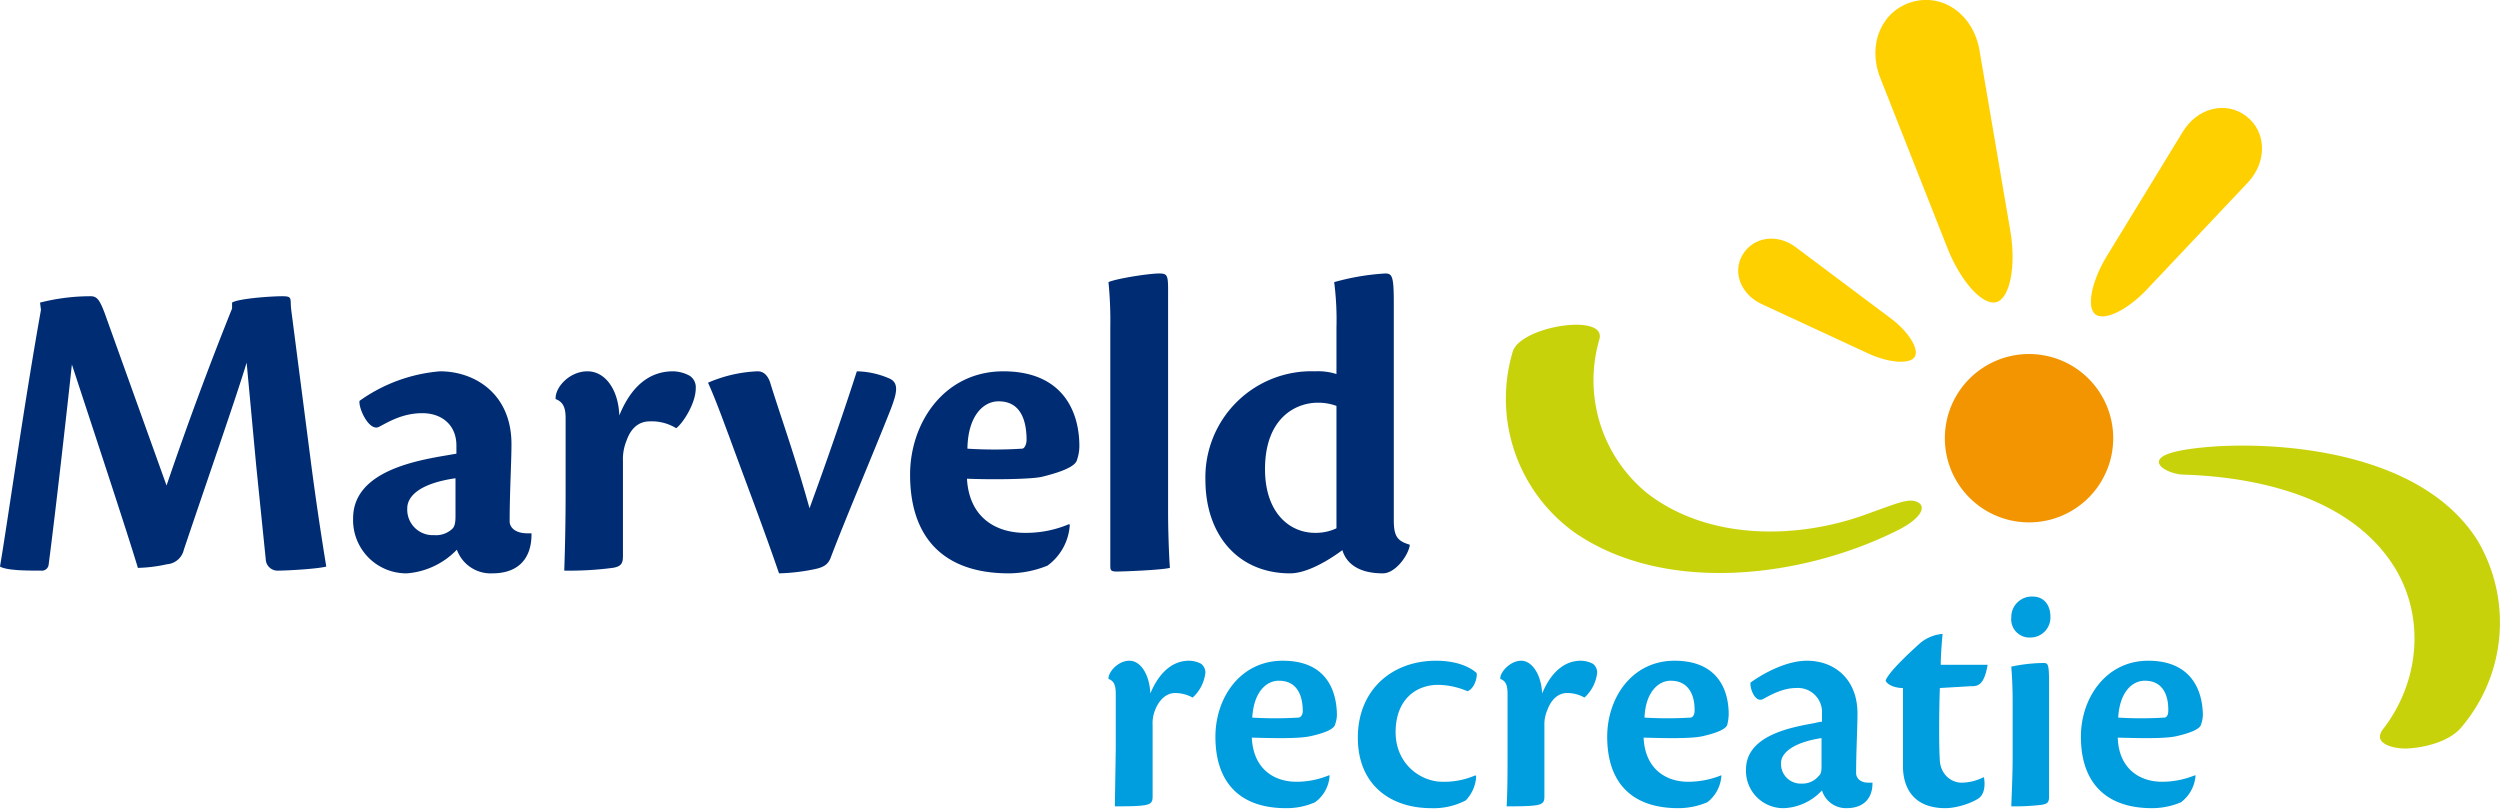
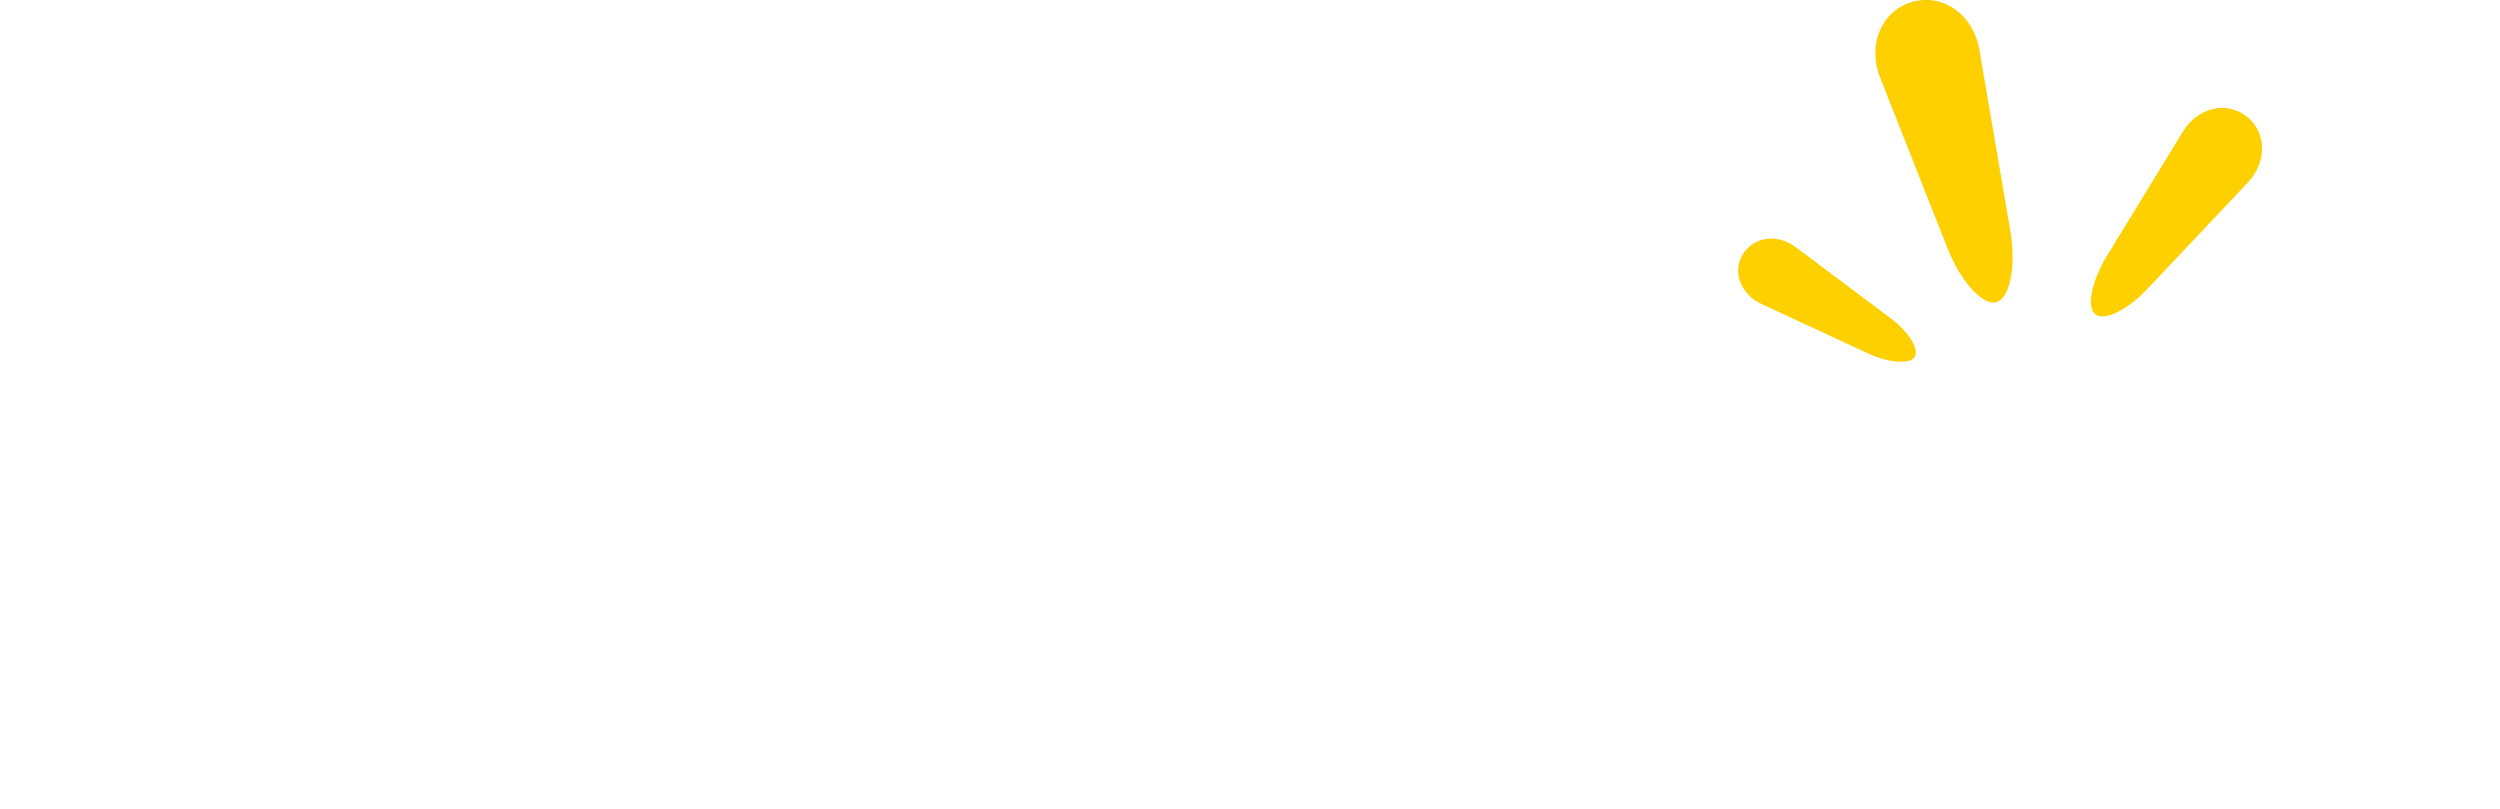
<svg xmlns="http://www.w3.org/2000/svg" viewBox="0 0 549.4 177.7">
-   <path d="M51 66.5c1.4-.9 8.6-1.4 11-1.4s1.7.5 2 3l4.5 34.8a721 721 0 003.2 21.6c-1.7.5-8.5.9-10.5.9a2.6 2.6 0 01-2.8-2.5l-2.1-20.6-2.1-22.6c-2.4 7.9-7.7 23-13.8 41.1a4.1 4.1 0 01-3.7 3.2 33 33 0 01-6.4.8c-2-6.8-10.6-32.8-14.5-44.7-1.2 11.1-3.6 32.4-5.1 43.9a1.5 1.5 0 01-1.7 1.4c-3 0-7.5 0-9-.9 1.7-10 5.1-34.5 9-56.4l-.2-1.6a44.9 44.9 0 0111.1-1.4c1.5 0 2.1.8 3.6 5.1l13.1 36.5A774.5 774.5 0 0151 67.8zm65.8 51c0 4.7-2.4 8.5-8.6 8.5a7.9 7.9 0 01-7.8-5.2 17 17 0 01-11 5.2 11.7 11.7 0 01-11.8-12.1c0-9.6 11.9-12.3 19.2-13.6l3.5-.6v-1.8c0-4.5-3.2-7.1-7.5-7.1s-7.4 1.9-9.5 3-4.5-3.9-4.3-5.7a35.4 35.4 0 0117.7-6.5c7.6 0 15.7 4.9 15.7 16 0 3.9-.4 10.7-.4 17 0 1.2 1.1 2.6 3.9 2.6h.9zm-27.3-5.7a5.6 5.6 0 005.9 5.8 5.2 5.2 0 003.9-1.3c.5-.4.8-1.1.8-2.8v-8.4c-8.3 1.2-10.6 4.2-10.6 6.6zm32.6-24.3c0-2.5 3.1-5.9 7-5.9s6.8 4 7 9.7c2.6-6.4 6.6-9.7 11.8-9.7a7.9 7.9 0 013.7 1 3 3 0 011.3 2.7c0 3.5-3 7.9-4.3 8.8a10.3 10.3 0 00-5.8-1.5c-1.4 0-3.8.5-5.1 4.2a10.8 10.8 0 00-.8 4.6v20.7c0 1.5-.2 2.4-2.3 2.7a72.9 72.9 0 01-10.6.6c.2-5.6.3-11.5.3-17.2V92c0-2-.3-3.6-2.2-4.3zm44.4-5.9c1.4 0 2.2 1 2.7 2.3 2.1 6.9 5.4 15.9 8.7 27.8 4.1-11.2 7.8-22 10.4-30.1a18.7 18.7 0 017.2 1.6c2.2 1 1.5 3.4.3 6.6-3.9 9.9-10.1 24.4-13.3 32.9-.6 1.4-1.5 1.9-3.1 2.3a43.4 43.4 0 01-8.2 1c-3.6-10.5-7.5-20.6-11-30.2-1.5-4-2.9-7.9-4.6-11.7a30.4 30.4 0 0110.8-2.5zm68.6 33.7a12 12 0 01-4.9 9 22.9 22.9 0 01-8.5 1.7c-14.1 0-21.7-7.6-21.7-21.7 0-11.4 7.5-22.7 20.5-22.7s16.7 8.8 16.7 16.4a9.1 9.1 0 01-.5 3c-.3 1.5-3.4 2.7-7.4 3.7-2.3.7-12.3.7-16.8.5.5 8.9 6.8 11.9 12.7 11.9a24.2 24.2 0 009.7-1.9zm-15.7-27.1c-3.3 0-6.7 3.2-6.8 10.4a96 96 0 0012 0c.6 0 1-1.1 1-1.9 0-4.8-1.6-8.5-6.1-8.5zM244 71.9a86.5 86.5 0 00-.4-9.9c1.8-.8 8.9-1.9 11.1-1.9s2 .5 2 6.2v46c0 4.6.2 9.8.4 12.5-2.1.5-10.4.8-11.7.8s-1.4-.3-1.4-1.3zm49.7.2a65.5 65.5 0 00-.5-10.1 52.5 52.5 0 0111.2-1.9c1.5 0 1.9.5 1.9 6.3v47.9c0 3.6.8 4.6 3.5 5.4v.2c-.4 2.3-3.2 6.1-5.9 6.1-5.6 0-8.1-2.4-8.9-5.1-3.1 2.3-7.8 5.1-11.5 5.1-11.3 0-18.6-8.3-18.6-20.6A23.3 23.3 0 01289 81.6a13.3 13.3 0 014.7.6zm0 17.1a11.6 11.6 0 00-4.1-.7c-4.9 0-11.6 3.4-11.6 14.6 0 9.6 5.4 14 11 14a10.7 10.7 0 004.7-1z" fill="#002c74" />
-   <path d="M243.6 149c.1-1.5 2.2-3.8 4.6-3.8s4.4 2.9 4.6 7.2c2-4.8 5-7.2 8.5-7.2a5.7 5.7 0 012.7.7 2.5 2.5 0 01.9 1.9 8.7 8.7 0 01-2.8 5.5 8.1 8.1 0 00-3.9-1c-1.2 0-3.1.7-4.3 3.6a7.8 7.8 0 00-.6 3.5v15.5c0 1.1-.1 1.7-1.5 2s-4.4.3-6.8.3l.2-12.7v-11.8c0-1.8-.2-3-1.6-3.5zm48.6 21.4a7.8 7.8 0 01-3.2 5.9 15.4 15.4 0 01-6.4 1.3c-10.1 0-15.5-5.6-15.5-15.7 0-8.5 5.4-16.7 14.8-16.7s11.8 6.3 11.9 11.8a6.2 6.2 0 01-.4 2.2c-.2 1.1-2.7 2-5.5 2.6s-8.9.4-12.8.3c.3 6.8 4.8 9.7 9.8 9.7a18.7 18.7 0 007.1-1.4zM281 149.6c-2.8 0-5.5 2.6-5.8 8.1a84.2 84.2 0 0010.1 0c.6 0 1-.7 1-1.4 0-3.8-1.5-6.7-5.2-6.7zm43.4 20.9a8.1 8.1 0 01-2.3 5.4 15.2 15.2 0 01-7.6 1.7c-8.8 0-16.1-5-16.1-15.5s7.5-16.9 17.2-16.9c3.8 0 7 1 8.9 2.7.2.8-.4 3.4-2 4a17.2 17.2 0 00-6.4-1.4c-5.1 0-9.4 3.4-9.4 10.4s5.5 10.9 10.3 10.9a17.1 17.1 0 007.2-1.4zm5.3-21.5c.1-1.5 2.3-3.8 4.6-3.8s4.4 2.9 4.6 7.2c2-4.8 5-7.2 8.5-7.2a5.7 5.7 0 012.7.7 2.5 2.5 0 01.9 1.9 8.7 8.7 0 01-2.8 5.5 7.6 7.6 0 00-3.9-1c-1.2 0-3.1.7-4.2 3.6a7.8 7.8 0 00-.7 3.5v15.5c0 1.1-.1 1.7-1.5 2s-4.4.3-6.8.3c.2-3.5.2-7.8.2-12.7v-11.8c0-1.8-.2-3-1.6-3.5zm48.6 21.4a8 8 0 01-3.1 5.9 16.2 16.2 0 01-6.4 1.3c-10.2 0-15.6-5.6-15.6-15.7 0-8.5 5.4-16.7 14.8-16.7s11.9 6.3 11.9 11.8a10.6 10.6 0 01-.3 2.2c-.2 1.1-2.8 2-5.5 2.6s-9 .4-12.9.3c.3 6.8 4.8 9.7 9.8 9.7a19.3 19.3 0 007.2-1.4zm-11.2-20.8c-2.7 0-5.5 2.6-5.7 8.1a84.2 84.2 0 0010.1 0c.5 0 .9-.7.9-1.4.1-3.8-1.5-6.7-5.2-6.7zm44.4 22.5c0 3.2-1.8 5.5-5.7 5.5a5.5 5.5 0 01-5.4-3.9 12.1 12.1 0 01-8.3 3.9 8.2 8.2 0 01-8.4-8.5c0-7.2 9.2-9.1 14-10 1.3-.2 2.1-.5 2.7-.5v-1.8a5.3 5.3 0 00-5.7-5.6c-2.8 0-5.4 1.4-7.2 2.4s-3-2.4-2.8-3.6c3.2-2.3 8.1-4.8 12.4-4.8 6 0 11.1 4 11.1 11.6 0 3-.3 8.5-.3 13.1 0 1 .8 2.1 2.7 2.1h.9zm-20.1-4.3a4.3 4.3 0 004.5 4.4 4.6 4.6 0 003.8-1.7c.4-.3.6-.8.6-2.1v-6.2c-5.9.9-8.9 3.1-8.9 5.5zm44.6 3.1c.3 1.6.1 3.5-1 4.4s-4.6 2.3-7.5 2.3c-7 0-9.3-4.5-9.3-9.2v-17.2c-2.3 0-3.8-1.1-3.8-1.7.9-2.2 6.4-7.1 7.6-8.2a9 9 0 014.9-2c-.2 2.2-.4 4.9-.4 6.8h10.3c-.8 4.7-2.3 4.7-3.7 4.7l-6.8.4c-.2 5.8-.2 13.1 0 16s2.4 4.8 4.8 4.8a10.8 10.8 0 004.8-1.2zm14.3 4.2c0 1.3-.4 1.6-1.9 1.8a51.4 51.4 0 01-6.4.3c.1-2.9.3-6.9.3-10.9v-11.9c0-4.3-.2-6.4-.3-7.9a35.1 35.1 0 017.1-.8c1 0 1.2.3 1.2 4.4zm-3.6-44c2.5 0 3.9 1.9 3.9 4.4a4.4 4.4 0 01-4.4 4.6 4 4 0 01-4.2-4.4 4.5 4.5 0 014.6-4.6zm35.8 39.3a8.1 8.1 0 01-3.2 5.9 16.2 16.2 0 01-6.4 1.3c-10.1 0-15.6-5.6-15.6-15.7 0-8.5 5.5-16.7 14.8-16.7s11.9 6.3 12 11.8a6.2 6.2 0 01-.4 2.2c-.2 1.1-2.8 2-5.5 2.6s-8.9.4-12.8.3c.2 6.8 4.8 9.7 9.7 9.7a19.3 19.3 0 007.2-1.4zm-11.2-20.8c-2.8 0-5.5 2.6-5.8 8.1a84.2 84.2 0 0010.1 0c.6 0 .9-.7.9-1.4.1-3.8-1.4-6.7-5.1-6.7z" fill="#009ddf" />
  <path d="M435 11c-1.3-7.7-7.9-12.5-14.7-10.6s-10 9.4-7.1 16.7L428 54.6c2.9 7.3 7.7 12.6 10.7 11.8s4.4-7.9 3.1-15.6zm59 29.1c4.3-4.6 4.1-11.2-.4-14.6s-10.8-1.8-14 3.6l-16.8 27.5c-3.2 5.4-4.3 11-2.3 12.5s7.1-1 11.4-5.6zm-99.4 14.2c-4-3-9.2-2.3-11.6 1.6s-.4 8.8 4.1 10.9l23.5 10.9c4.6 2.1 9.2 2.4 10.2.7s-1.4-5.6-5.5-8.6z" fill="#ffd000" />
-   <path d="M332.4 77.4A36.2 36.2 0 00346 117c20.1 13.9 50.4 9.8 70.7-.3 5.4-2.6 6.7-5.3 4.8-6.3s-4.1 0-11.3 2.6c-15 5.5-34.6 5.9-48.2-4.6a32 32 0 01-10.5-33.9c1.5-5.8-17.6-2.8-19.1 2.9zm208.7 82.2a35.5 35.5 0 003.5-40.6c-11.7-19-41-21.9-57.7-20.9-7.2.5-11.9 1.5-12.4 3.1s2.9 3 5.2 3.1c16.9.5 37.6 5.2 46.9 21 6.4 11 4.9 24.8-2.8 34.8-2.7 3.4 2.3 4.4 4.8 4.4 4-.1 9.9-1.5 12.5-4.9z" fill="#c8d20a" />
-   <path d="M464.4 96.2a18.5 18.5 0 11-18.5-18.4 18.5 18.5 0 0118.5 18.4z" fill="#f29500" />
</svg>